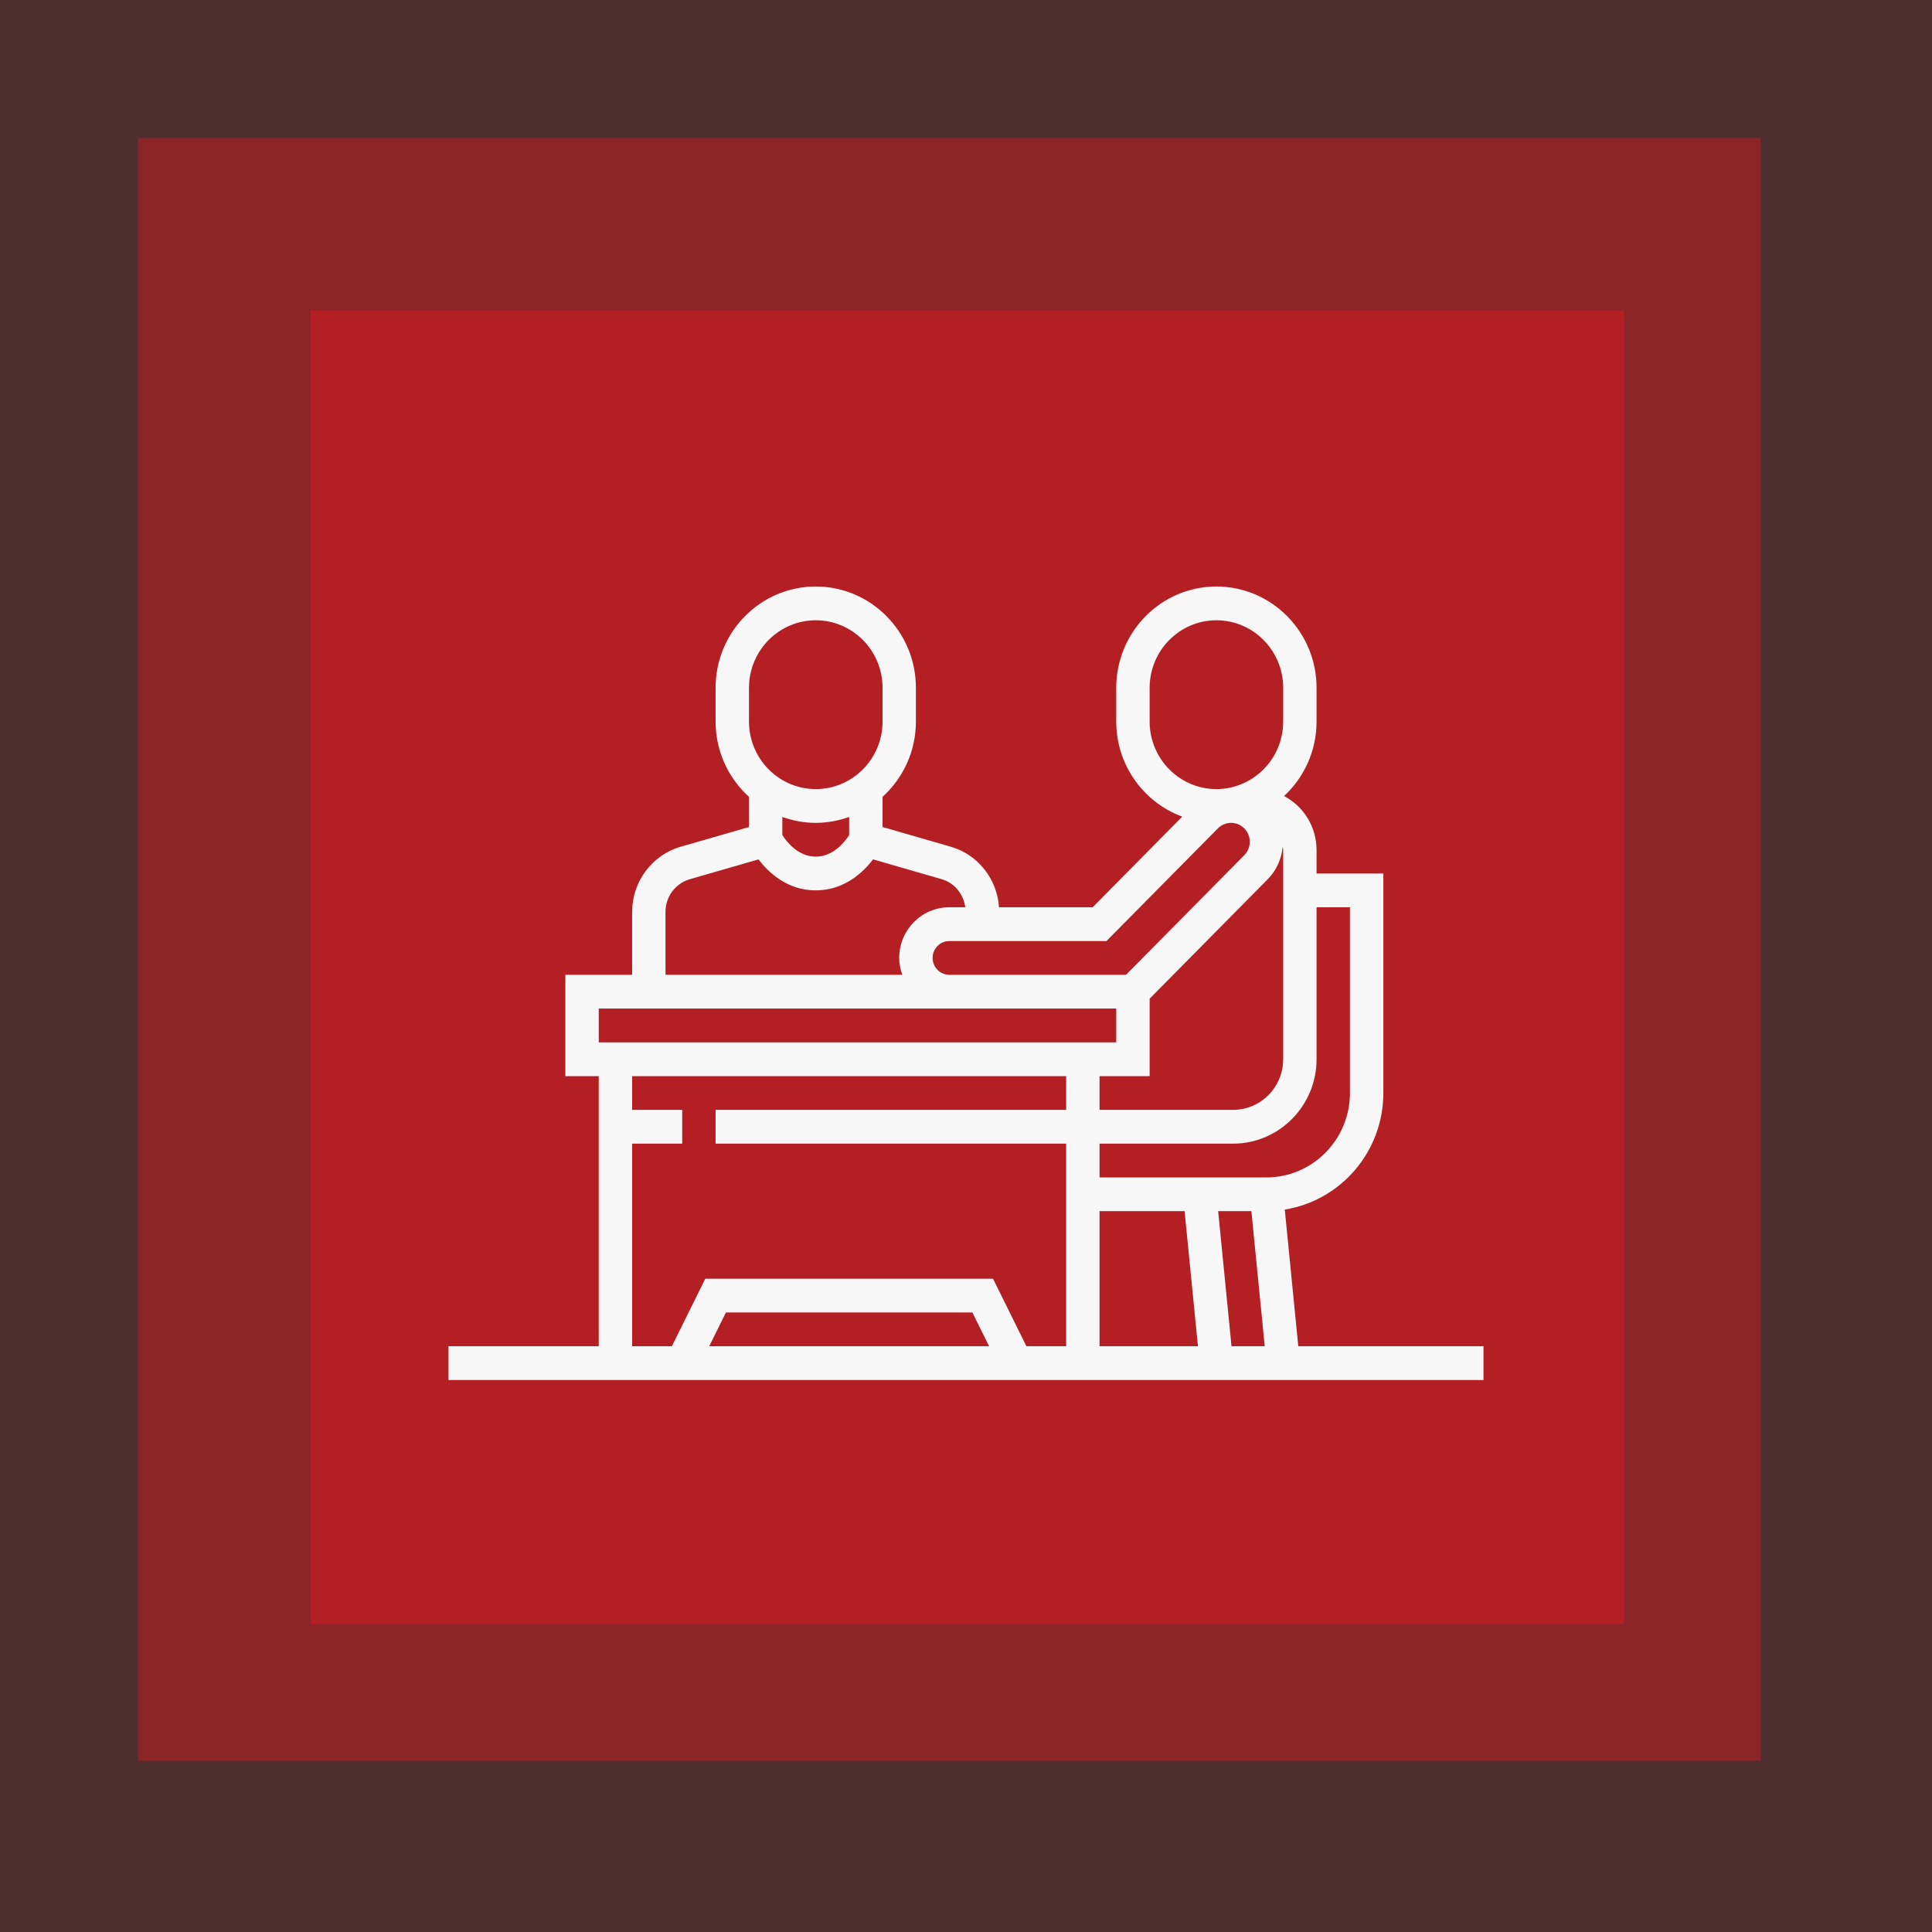
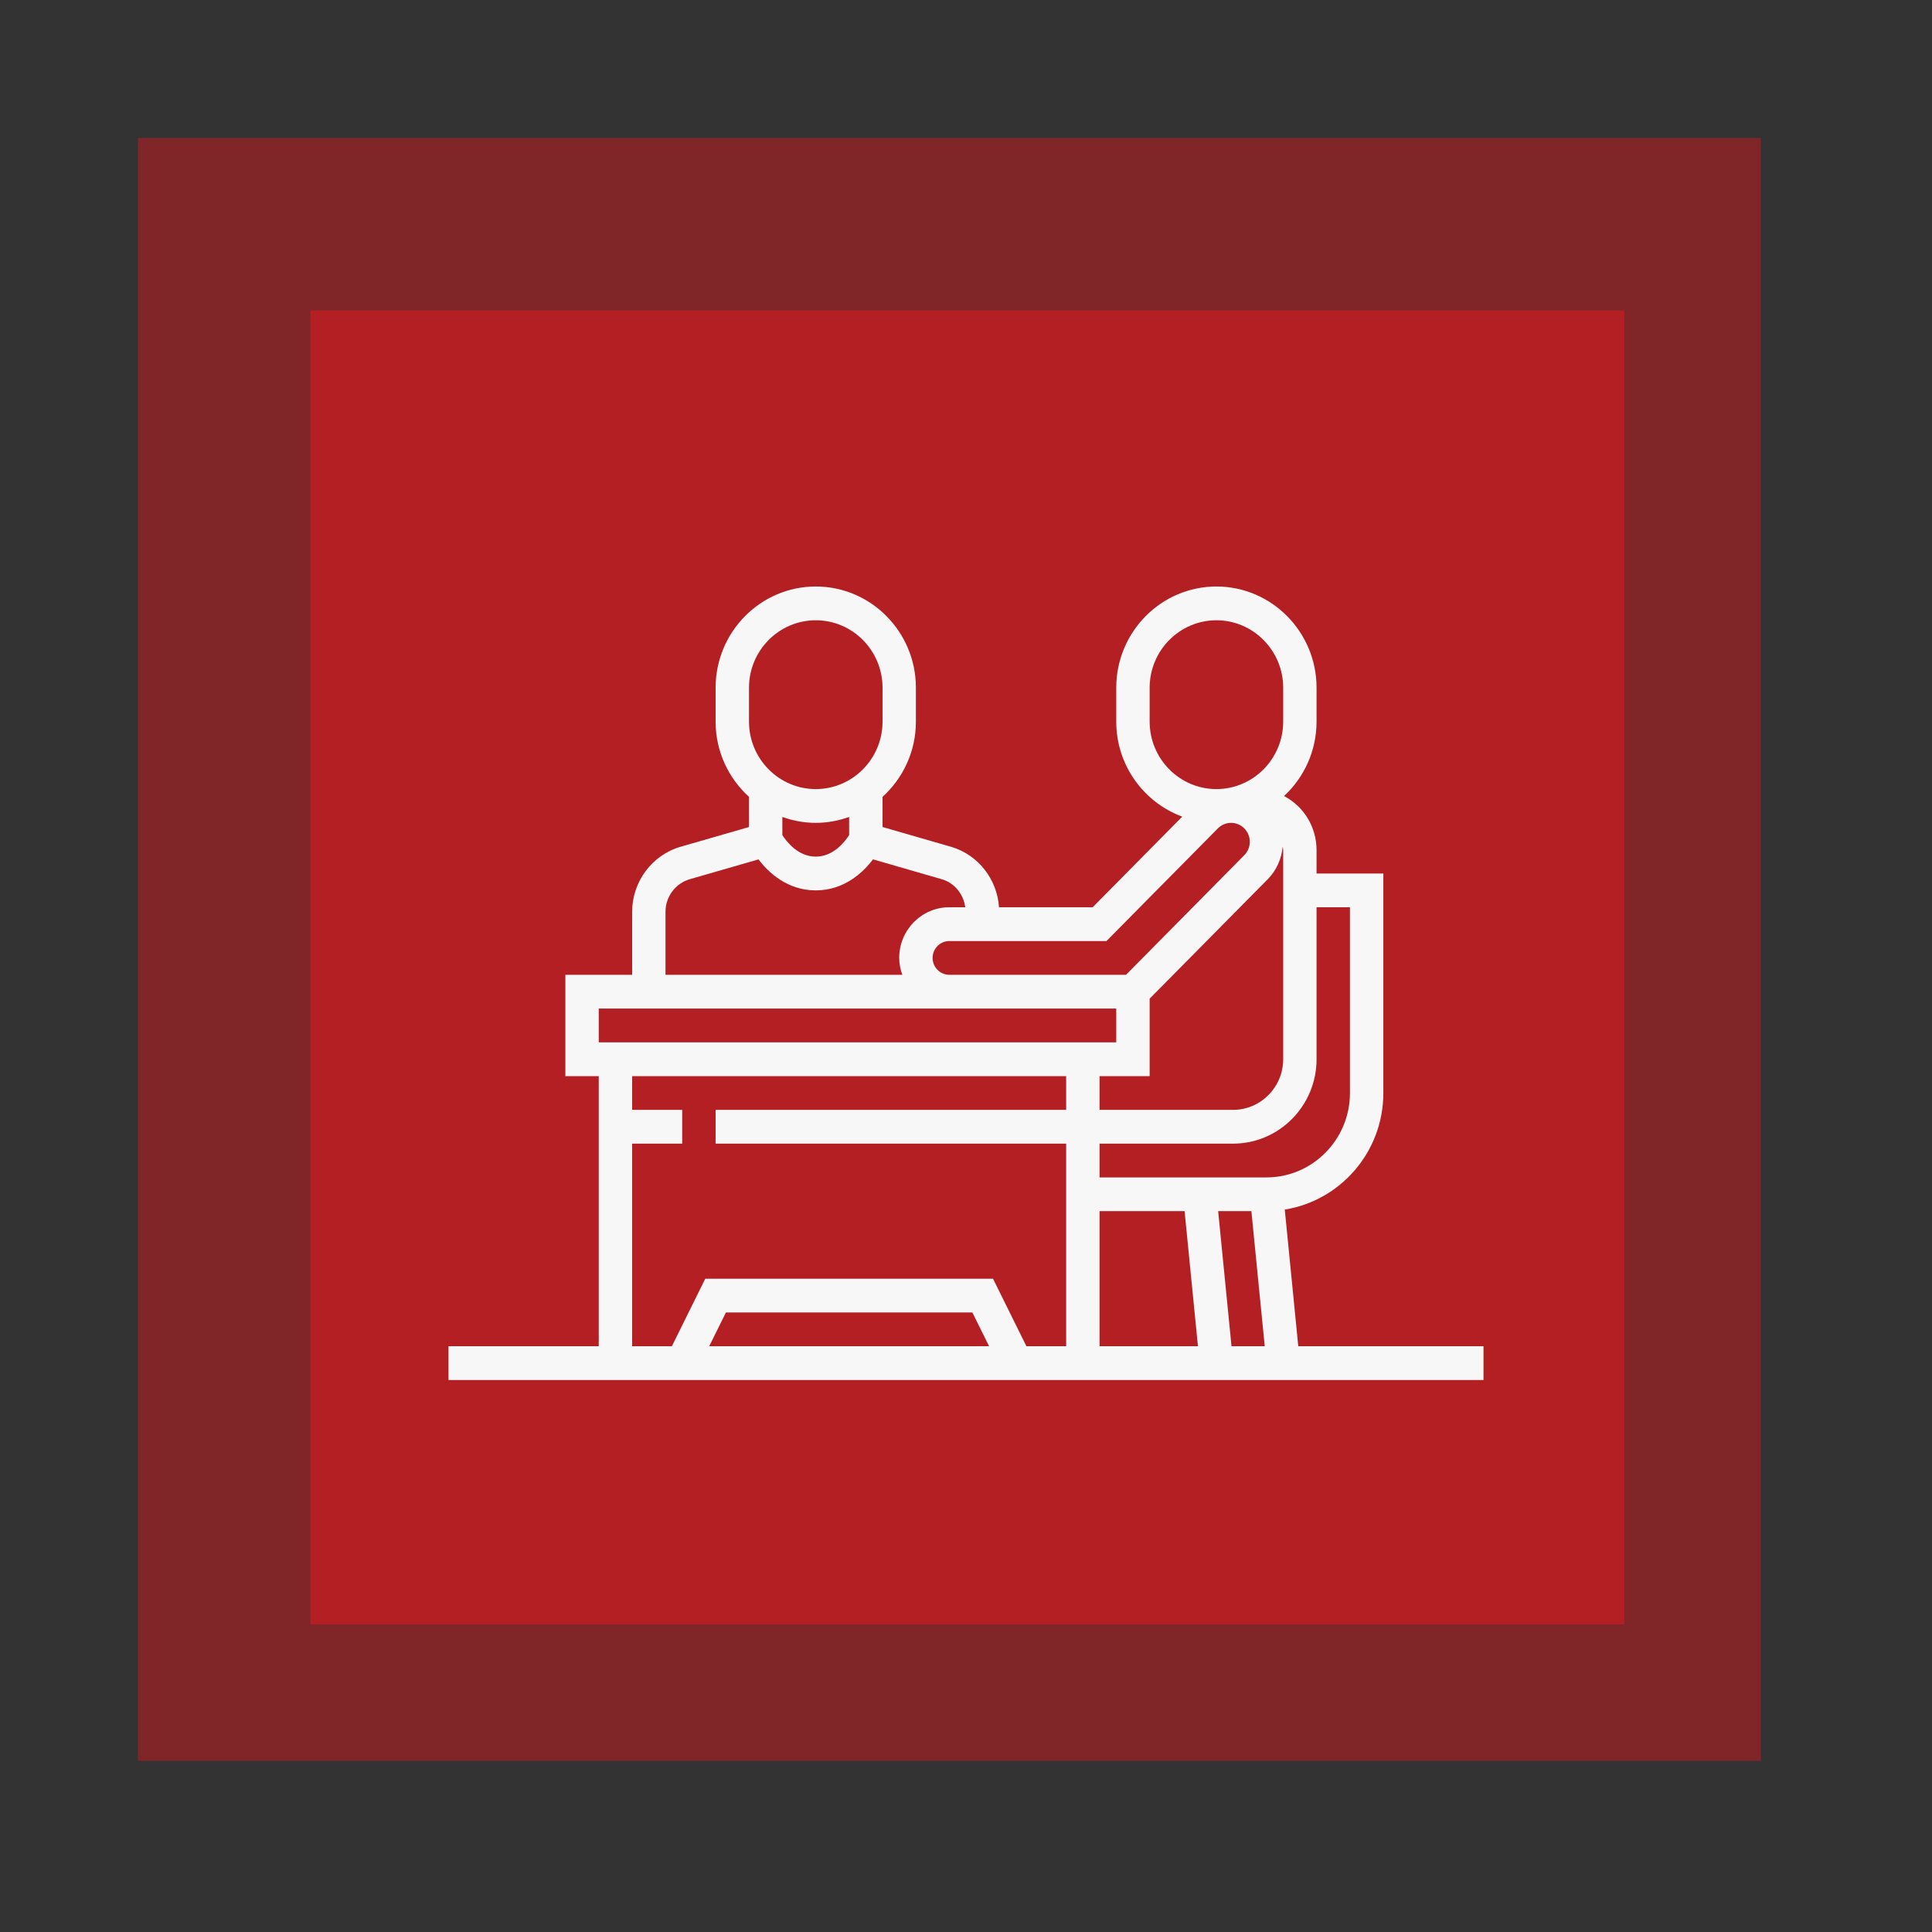
<svg xmlns="http://www.w3.org/2000/svg" width="56" height="56" viewBox="0 0 56 56" fill="none">
  <rect x="0" y="0" width="56" height="56" fill="#333333" stroke="none" />
-   <rect opacity="0.2" width="56" height="56" fill="#B41F24" />
  <rect opacity="0.6" x="4" y="4" width="47.04" height="47.04" fill="#B41F24" />
  <rect x="9" y="9" width="38.08" height="38.08" fill="#B41F24" />
  <path d="M37.631 39.021L37.24 35.06C38.856 34.801 40.097 33.387 40.097 31.681V25.319H38.161V24.643C38.161 23.978 37.8 23.38 37.219 23.074C37.797 22.537 38.161 21.769 38.161 20.915V19.936C38.161 18.317 36.859 17 35.258 17C33.657 17 32.355 18.317 32.355 19.936V20.915C32.355 22.182 33.154 23.26 34.268 23.671L31.671 26.298H28.957C28.903 25.482 28.349 24.771 27.564 24.544L25.581 23.971V23.097C26.173 22.56 26.548 21.782 26.548 20.915V19.936C26.548 18.317 25.246 17 23.645 17C22.044 17 20.742 18.317 20.742 19.936V20.915C20.742 21.782 21.117 22.559 21.71 23.097V23.972L19.726 24.544C18.9 24.783 18.323 25.557 18.323 26.427V28.255H16.387V31.192H17.355V39.021H13V40H43V39.021H37.631ZM33.323 31.192V28.947L36.751 25.48C36.999 25.229 37.147 24.892 37.18 24.541C37.184 24.575 37.194 24.608 37.194 24.643V30.702C37.194 31.511 36.542 32.17 35.742 32.17H31.871V31.192H33.323ZM31.871 35.106H34.336L34.723 39.021H31.871V35.106ZM35.309 35.106H36.272L36.659 39.021H35.696L35.309 35.106ZM38.161 30.702V26.298H39.129V31.681C39.129 33.03 38.044 34.128 36.71 34.128H31.871V33.149H35.742C37.076 33.149 38.161 32.051 38.161 30.702ZM33.323 20.915V19.936C33.323 18.857 34.191 17.979 35.258 17.979C36.325 17.979 37.194 18.857 37.194 19.936V20.915C37.194 21.994 36.325 22.872 35.258 22.872C34.191 22.872 33.323 21.994 33.323 20.915ZM32.071 27.277L35.3 24.012C35.401 23.909 35.541 23.851 35.683 23.851C35.983 23.851 36.226 24.097 36.226 24.4C36.226 24.544 36.168 24.686 36.067 24.788L32.638 28.255H27.516C27.249 28.255 27.032 28.036 27.032 27.766C27.032 27.496 27.249 27.277 27.516 27.277H32.071ZM21.71 19.936C21.71 18.857 22.578 17.979 23.645 17.979C24.713 17.979 25.581 18.857 25.581 19.936V20.915C25.581 21.994 24.713 22.872 23.645 22.872C22.578 22.872 21.71 21.994 21.71 20.915V19.936ZM23.645 23.851C23.985 23.851 24.309 23.788 24.613 23.68V24.205C24.493 24.393 24.16 24.83 23.645 24.83C23.131 24.83 22.797 24.393 22.677 24.205V23.68C22.981 23.788 23.305 23.851 23.645 23.851ZM19.29 26.427C19.29 25.991 19.579 25.605 19.992 25.485L21.985 24.91C22.266 25.279 22.812 25.808 23.645 25.808C24.478 25.808 25.024 25.279 25.305 24.909L27.298 25.485C27.669 25.592 27.927 25.918 27.979 26.297H27.516C26.716 26.297 26.064 26.956 26.064 27.765C26.064 27.938 26.099 28.101 26.154 28.255H19.29V26.427ZM17.355 29.234H32.355V30.213H17.355V29.234ZM18.323 33.149H19.774V32.17H18.323V31.192H30.903V32.17H20.742V33.149H30.903V39.021H29.751L28.783 37.064H20.443L19.475 39.021H18.323V33.149ZM28.669 39.021H20.557L21.041 38.043H28.185L28.669 39.021Z" fill="#F7F7F7" />
</svg>